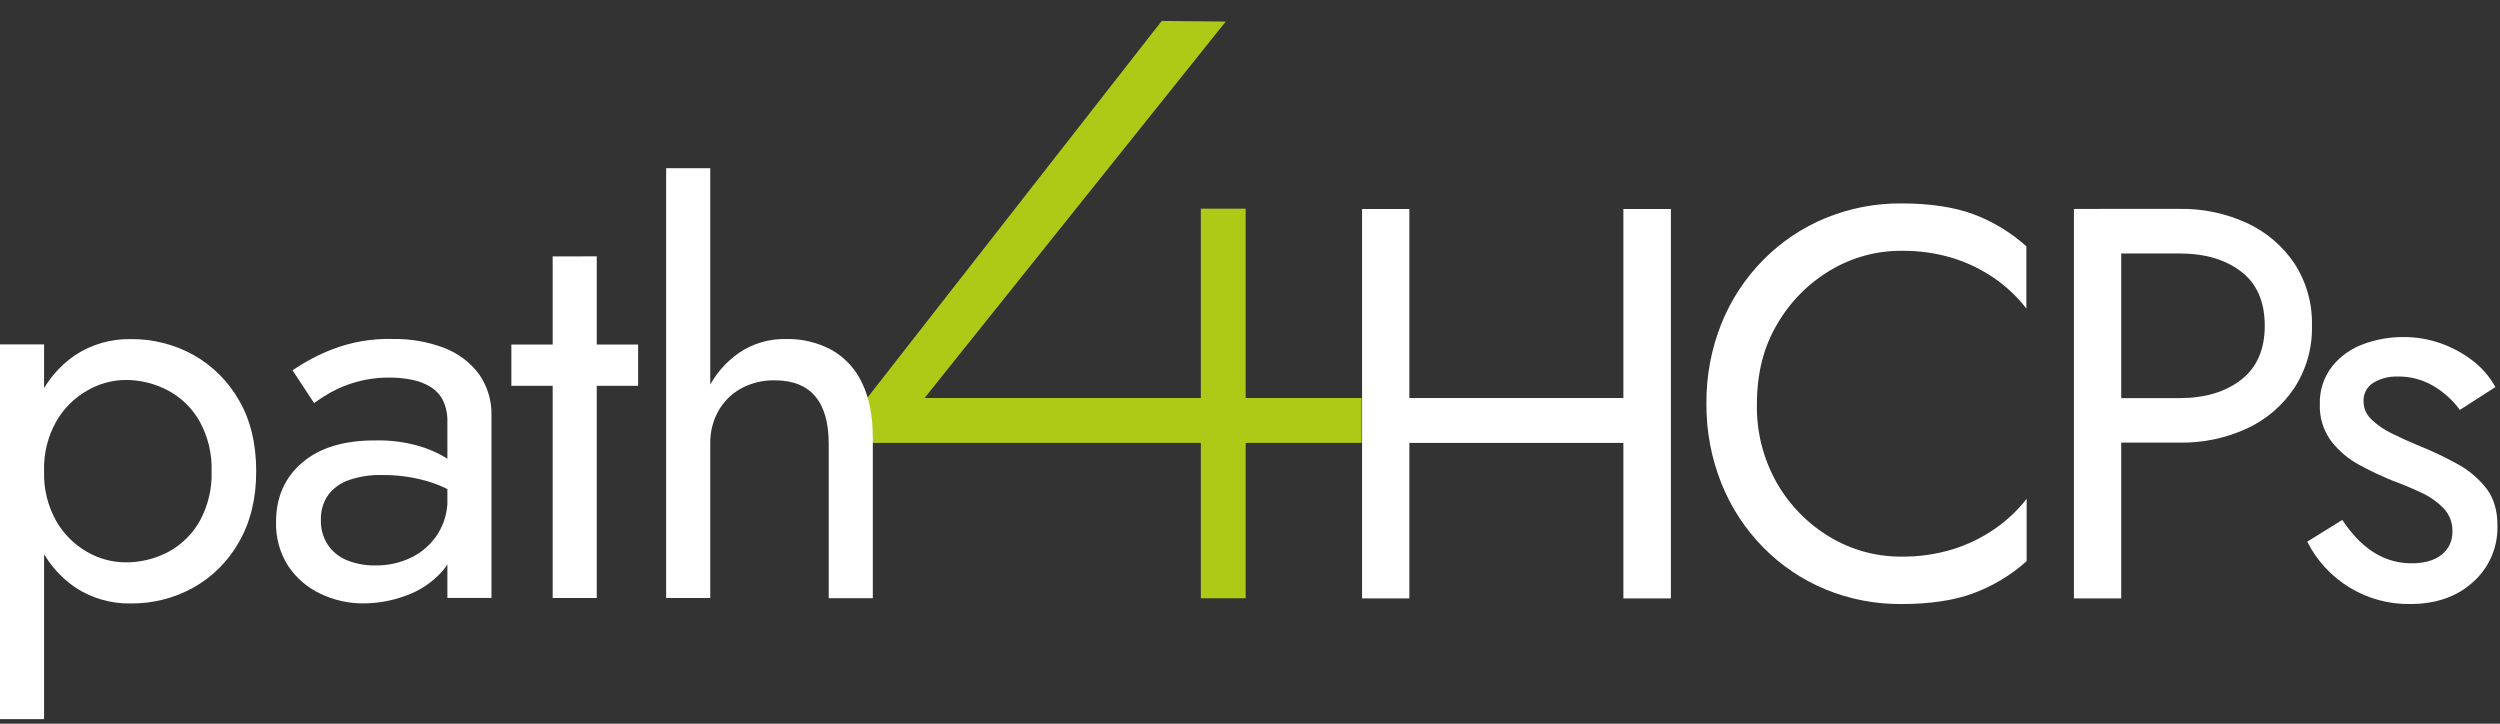
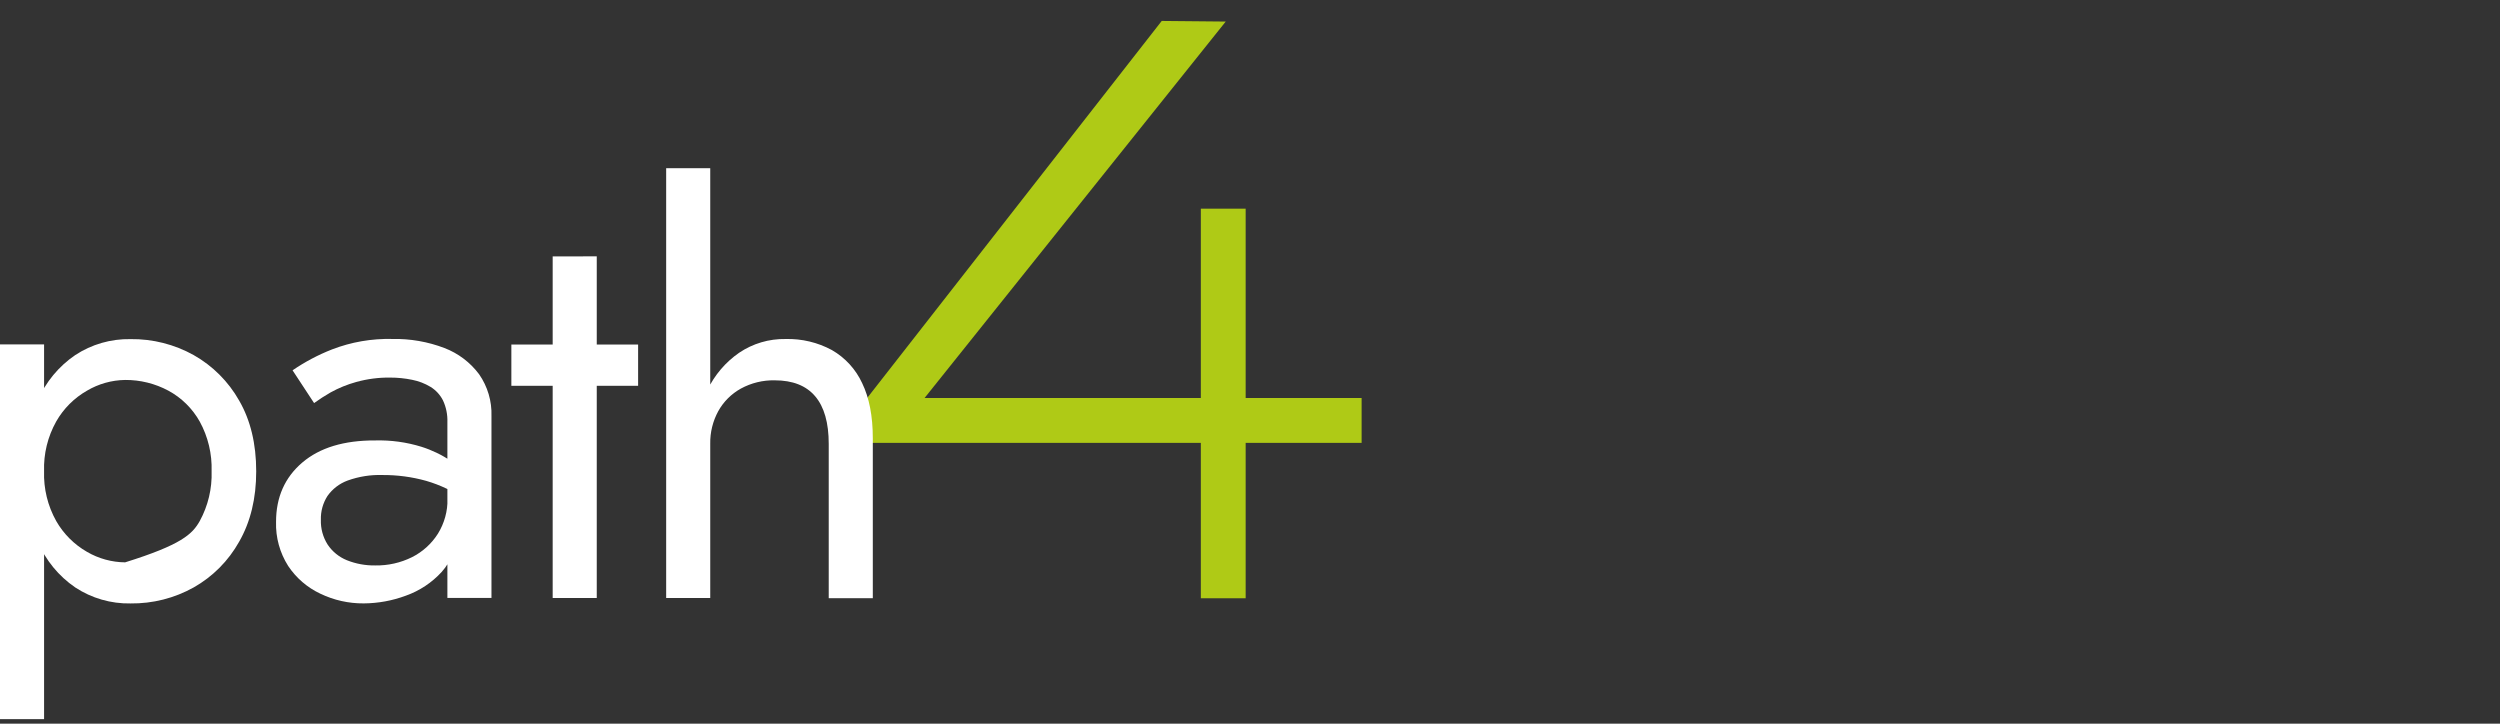
<svg xmlns="http://www.w3.org/2000/svg" width="114" height="33" viewBox="0 0 114 33" fill="none">
  <rect x="0" y="0" width="114" height="33" fill="#333333" stroke="none" />
  <g clipPath="url(#clip0_2920_72668)">
-     <path d="M76.192 9.529V27.288H74.026V9.529H76.192ZM64.267 9.529V27.288H62.111V9.529H64.267ZM81.029 22.032C81.612 23.047 82.446 23.894 83.451 24.493C84.43 25.08 85.552 25.387 86.694 25.381C87.479 25.391 88.262 25.282 89.015 25.057C89.702 24.848 90.352 24.534 90.944 24.128C91.502 23.746 91.998 23.28 92.415 22.747V25.587C91.701 26.228 90.872 26.727 89.972 27.058C89.092 27.382 88.001 27.544 86.698 27.544C85.511 27.553 84.334 27.325 83.236 26.873C82.175 26.432 81.213 25.784 80.407 24.966C79.587 24.133 78.94 23.146 78.504 22.061C78.037 20.9 77.803 19.659 77.813 18.407C77.801 17.157 78.033 15.916 78.497 14.755C78.935 13.67 79.584 12.682 80.407 11.85C81.214 11.033 82.175 10.386 83.236 9.947C84.334 9.495 85.511 9.267 86.698 9.276C87.995 9.276 89.086 9.438 89.972 9.762C90.868 10.095 91.693 10.594 92.403 11.234V14.069C91.99 13.537 91.498 13.071 90.944 12.688C90.356 12.284 89.71 11.972 89.028 11.761C88.275 11.536 87.492 11.427 86.707 11.437C85.565 11.431 84.444 11.738 83.464 12.325C82.461 12.921 81.628 13.764 81.043 14.773C80.425 15.811 80.116 17.024 80.115 18.412C80.087 19.679 80.403 20.93 81.029 22.032ZM96.727 9.525V27.288H94.571V9.529L96.727 9.525ZM95.764 9.525H99.39C100.452 9.508 101.505 9.729 102.47 10.174C103.343 10.579 104.089 11.215 104.626 12.014C105.174 12.858 105.452 13.849 105.425 14.855C105.449 15.857 105.17 16.842 104.626 17.683C104.092 18.488 103.346 19.129 102.47 19.536C101.505 19.98 100.452 20.202 99.39 20.184H95.764V18.154H99.39C100.541 18.154 101.476 17.876 102.195 17.318C102.913 16.76 103.273 15.94 103.273 14.857C103.273 13.758 102.913 12.933 102.195 12.383C101.476 11.833 100.541 11.558 99.39 11.558H95.764V9.529V9.525ZM107.625 24.697C107.929 25 108.287 25.246 108.679 25.42C109.09 25.6 109.535 25.691 109.984 25.686C110.559 25.686 111.012 25.555 111.342 25.292C111.503 25.164 111.631 24.999 111.716 24.812C111.8 24.624 111.839 24.419 111.829 24.214C111.838 23.833 111.696 23.464 111.435 23.186C111.148 22.89 110.808 22.649 110.433 22.476C110.028 22.282 109.595 22.1 109.136 21.932C108.611 21.72 108.098 21.479 107.601 21.209C107.097 20.94 106.655 20.568 106.304 20.118C105.944 19.63 105.761 19.035 105.784 18.43C105.765 17.808 105.963 17.2 106.345 16.708C106.716 16.246 107.207 15.895 107.765 15.694C108.345 15.477 108.959 15.367 109.579 15.369C110.18 15.365 110.777 15.467 111.342 15.672C111.869 15.863 112.361 16.137 112.801 16.483C113.206 16.802 113.543 17.199 113.79 17.65L112.169 18.691C111.846 18.249 111.437 17.878 110.965 17.6C110.469 17.308 109.901 17.159 109.326 17.169C108.943 17.158 108.565 17.254 108.235 17.448C108.087 17.536 107.966 17.663 107.886 17.815C107.805 17.967 107.768 18.138 107.778 18.31C107.779 18.462 107.81 18.613 107.871 18.752C107.933 18.891 108.021 19.017 108.133 19.121C108.401 19.379 108.709 19.593 109.045 19.754C109.418 19.941 109.807 20.118 110.213 20.288C110.848 20.54 111.467 20.831 112.065 21.162C112.584 21.443 113.037 21.829 113.396 22.296C113.727 22.736 113.889 23.302 113.883 23.995C113.893 24.473 113.8 24.947 113.61 25.385C113.42 25.823 113.137 26.214 112.78 26.532C112.05 27.207 111.084 27.544 109.883 27.544C108.916 27.554 107.966 27.294 107.14 26.791C106.314 26.288 105.645 25.564 105.21 24.7L106.808 23.71C107.045 24.066 107.317 24.398 107.619 24.7L107.625 24.697Z" fill="white" />
-     <path d="M63.535 18.15V20.196H74.992V18.15H63.535Z" fill="white" />
    <path d="M62.09 18.15H56.802V9.514H54.758V18.15H42.159L55.893 0.983L52.975 0.955L39.541 18.15H39.529V20.196H54.758V27.28H56.802V20.196H62.09V18.15Z" fill="#AFCA16" />
-     <path d="M0 32.793V15.705H2.01V32.792L0 32.793ZM10.905 24.702C10.418 25.574 9.701 26.296 8.832 26.787C7.953 27.278 6.961 27.529 5.954 27.517C5.059 27.534 4.179 27.279 3.43 26.787C2.674 26.269 2.081 25.546 1.722 24.702C1.31 23.798 1.105 22.726 1.106 21.486C1.106 20.23 1.311 19.154 1.722 18.257C2.085 17.421 2.677 16.705 3.43 16.192C4.179 15.7 5.059 15.447 5.954 15.464C6.961 15.451 7.953 15.702 8.832 16.192C9.698 16.681 10.415 17.398 10.905 18.265C11.424 19.162 11.683 20.238 11.683 21.494C11.683 22.727 11.424 23.797 10.905 24.702ZM9.109 19.225C8.775 18.628 8.278 18.138 7.676 17.813C7.07 17.489 6.392 17.321 5.705 17.326C5.094 17.335 4.496 17.503 3.97 17.813C3.383 18.147 2.897 18.633 2.563 19.22C2.175 19.912 1.984 20.697 2.01 21.489C1.984 22.282 2.176 23.067 2.563 23.759C2.898 24.345 3.384 24.831 3.97 25.166C4.497 25.472 5.095 25.637 5.705 25.643C6.391 25.651 7.069 25.487 7.676 25.166C8.277 24.841 8.774 24.354 9.109 23.759C9.488 23.064 9.675 22.28 9.649 21.489C9.674 20.7 9.488 19.918 9.109 19.225Z" fill="white" />
+     <path d="M0 32.793V15.705H2.01V32.792L0 32.793ZM10.905 24.702C10.418 25.574 9.701 26.296 8.832 26.787C7.953 27.278 6.961 27.529 5.954 27.517C5.059 27.534 4.179 27.279 3.43 26.787C2.674 26.269 2.081 25.546 1.722 24.702C1.31 23.798 1.105 22.726 1.106 21.486C1.106 20.23 1.311 19.154 1.722 18.257C2.085 17.421 2.677 16.705 3.43 16.192C4.179 15.7 5.059 15.447 5.954 15.464C6.961 15.451 7.953 15.702 8.832 16.192C9.698 16.681 10.415 17.398 10.905 18.265C11.424 19.162 11.683 20.238 11.683 21.494C11.683 22.727 11.424 23.797 10.905 24.702ZM9.109 19.225C8.775 18.628 8.278 18.138 7.676 17.813C7.07 17.489 6.392 17.321 5.705 17.326C5.094 17.335 4.496 17.503 3.97 17.813C3.383 18.147 2.897 18.633 2.563 19.22C2.175 19.912 1.984 20.697 2.01 21.489C1.984 22.282 2.176 23.067 2.563 23.759C2.898 24.345 3.384 24.831 3.97 25.166C4.497 25.472 5.095 25.637 5.705 25.643C8.277 24.841 8.774 24.354 9.109 23.759C9.488 23.064 9.675 22.28 9.649 21.489C9.674 20.7 9.488 19.918 9.109 19.225Z" fill="white" />
    <path d="M14.938 24.829C15.152 25.151 15.458 25.401 15.817 25.546C16.229 25.711 16.67 25.792 17.114 25.784C17.693 25.794 18.266 25.665 18.785 25.408C19.269 25.166 19.677 24.797 19.967 24.34C20.264 23.861 20.417 23.307 20.406 22.744L20.808 24.252C20.83 24.926 20.59 25.581 20.139 26.082C19.691 26.571 19.131 26.942 18.506 27.163C17.891 27.392 17.24 27.511 16.584 27.515C15.901 27.52 15.226 27.369 14.611 27.074C14.014 26.794 13.505 26.356 13.14 25.807C12.759 25.207 12.566 24.507 12.588 23.796C12.588 22.675 12.986 21.774 13.782 21.094C14.579 20.414 15.688 20.078 17.11 20.084C17.824 20.065 18.536 20.162 19.218 20.373C19.695 20.523 20.148 20.741 20.562 21.021C20.812 21.189 21.039 21.387 21.239 21.611V22.793C20.688 22.407 20.077 22.113 19.43 21.926C18.784 21.746 18.116 21.657 17.446 21.661C16.903 21.643 16.362 21.729 15.851 21.913C15.481 22.049 15.161 22.294 14.933 22.616C14.726 22.938 14.621 23.315 14.632 23.698C14.618 24.097 14.725 24.491 14.938 24.829ZM13.341 16.886C13.903 16.502 14.506 16.182 15.139 15.934C16.017 15.595 16.954 15.433 17.895 15.457C18.704 15.441 19.508 15.581 20.264 15.869C20.893 16.109 21.442 16.524 21.846 17.064C22.235 17.623 22.434 18.293 22.411 18.974V27.266H20.401V19.251C20.413 18.909 20.345 18.569 20.2 18.259C20.072 18.005 19.876 17.792 19.634 17.643C19.375 17.486 19.09 17.377 18.793 17.319C18.462 17.251 18.126 17.217 17.788 17.218C17.266 17.211 16.746 17.279 16.243 17.419C15.837 17.531 15.445 17.69 15.076 17.894C14.816 18.043 14.565 18.205 14.322 18.38L13.341 16.886Z" fill="white" />
    <path d="M29.098 15.71V17.593H23.318V15.71H29.098ZM27.212 11.69V27.268H25.202V11.691L27.212 11.69Z" fill="white" />
    <path d="M32.387 27.269H30.377V7.67H32.387V27.269ZM37.174 18.073C36.763 17.586 36.147 17.343 35.328 17.343C34.788 17.331 34.255 17.462 33.781 17.721C33.349 17.961 32.992 18.317 32.752 18.75C32.504 19.205 32.378 19.716 32.387 20.233H31.739C31.72 19.387 31.898 18.548 32.259 17.782C32.585 17.101 33.083 16.516 33.703 16.087C34.329 15.664 35.07 15.445 35.825 15.459C36.56 15.44 37.286 15.613 37.933 15.962C38.538 16.309 39.021 16.836 39.314 17.47C39.638 18.138 39.8 18.976 39.8 19.982V27.277H37.79V20.242C37.79 19.281 37.585 18.558 37.174 18.073Z" fill="white" />
  </g>
  <defs>
    <clipPath id="clip0_2920_72668">
      <rect width="113.89" height="31.84" fill="white" transform="translate(0 0.955)" />
    </clipPath>
  </defs>
</svg>